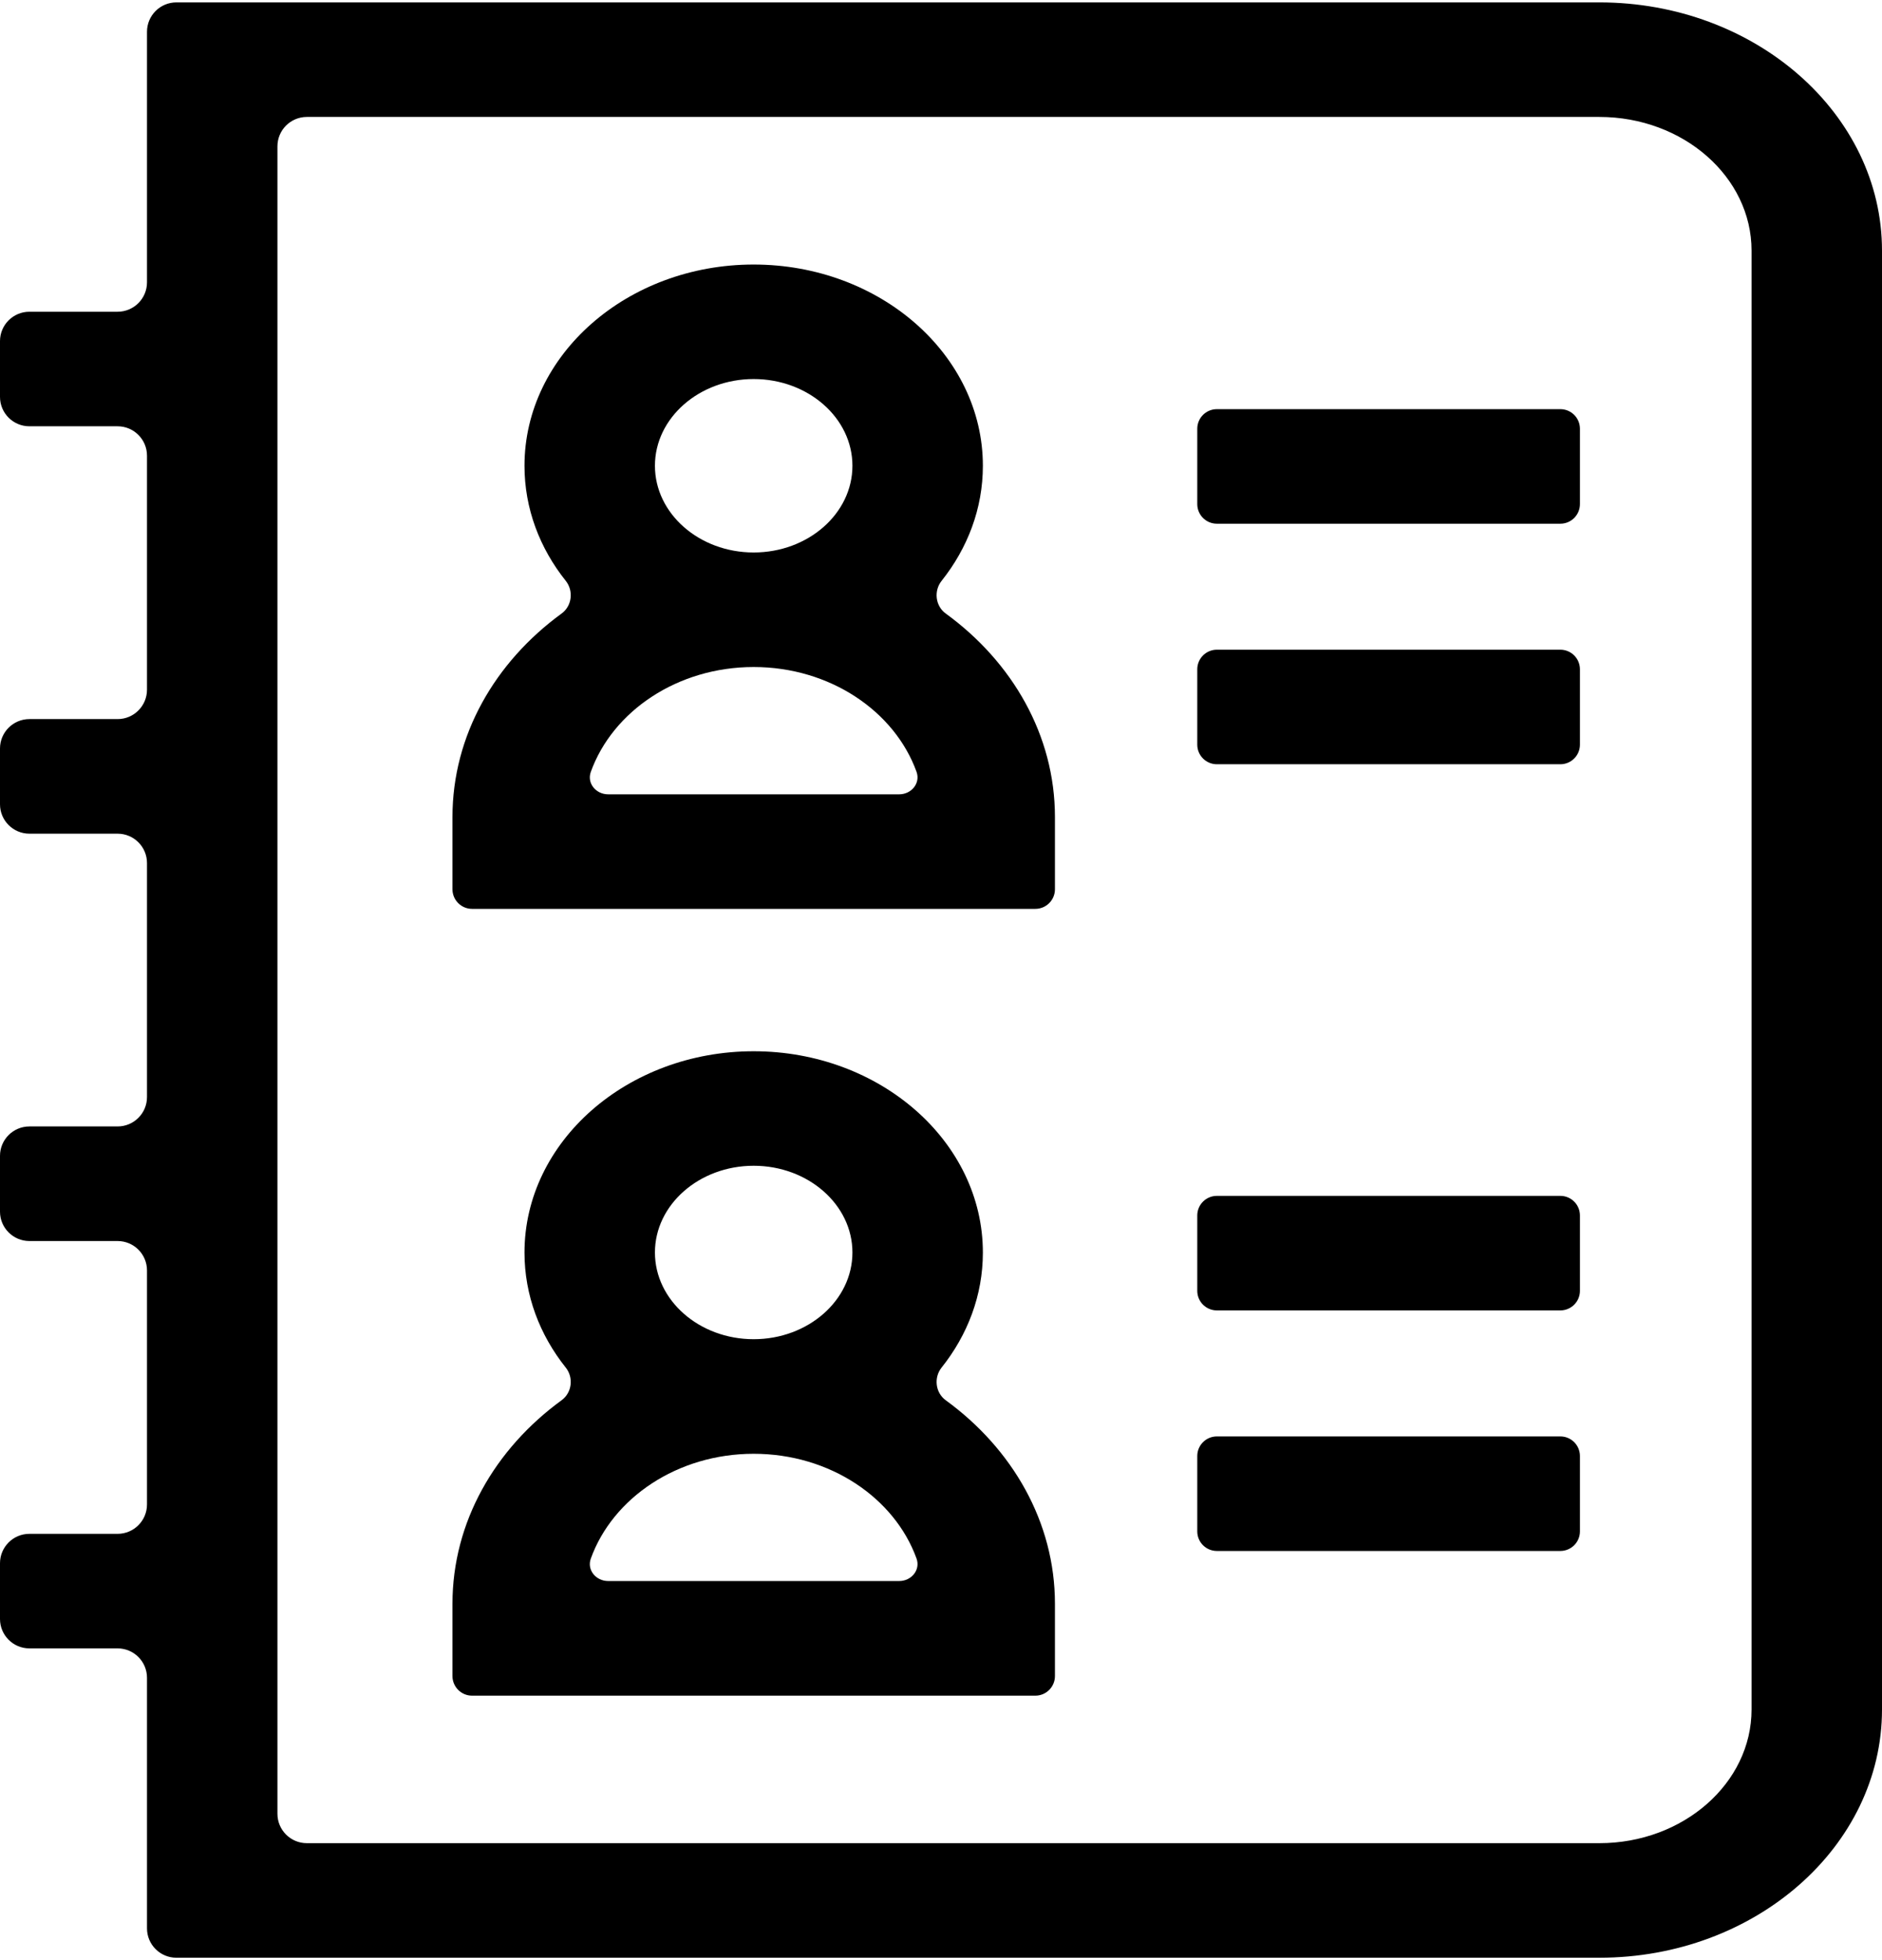
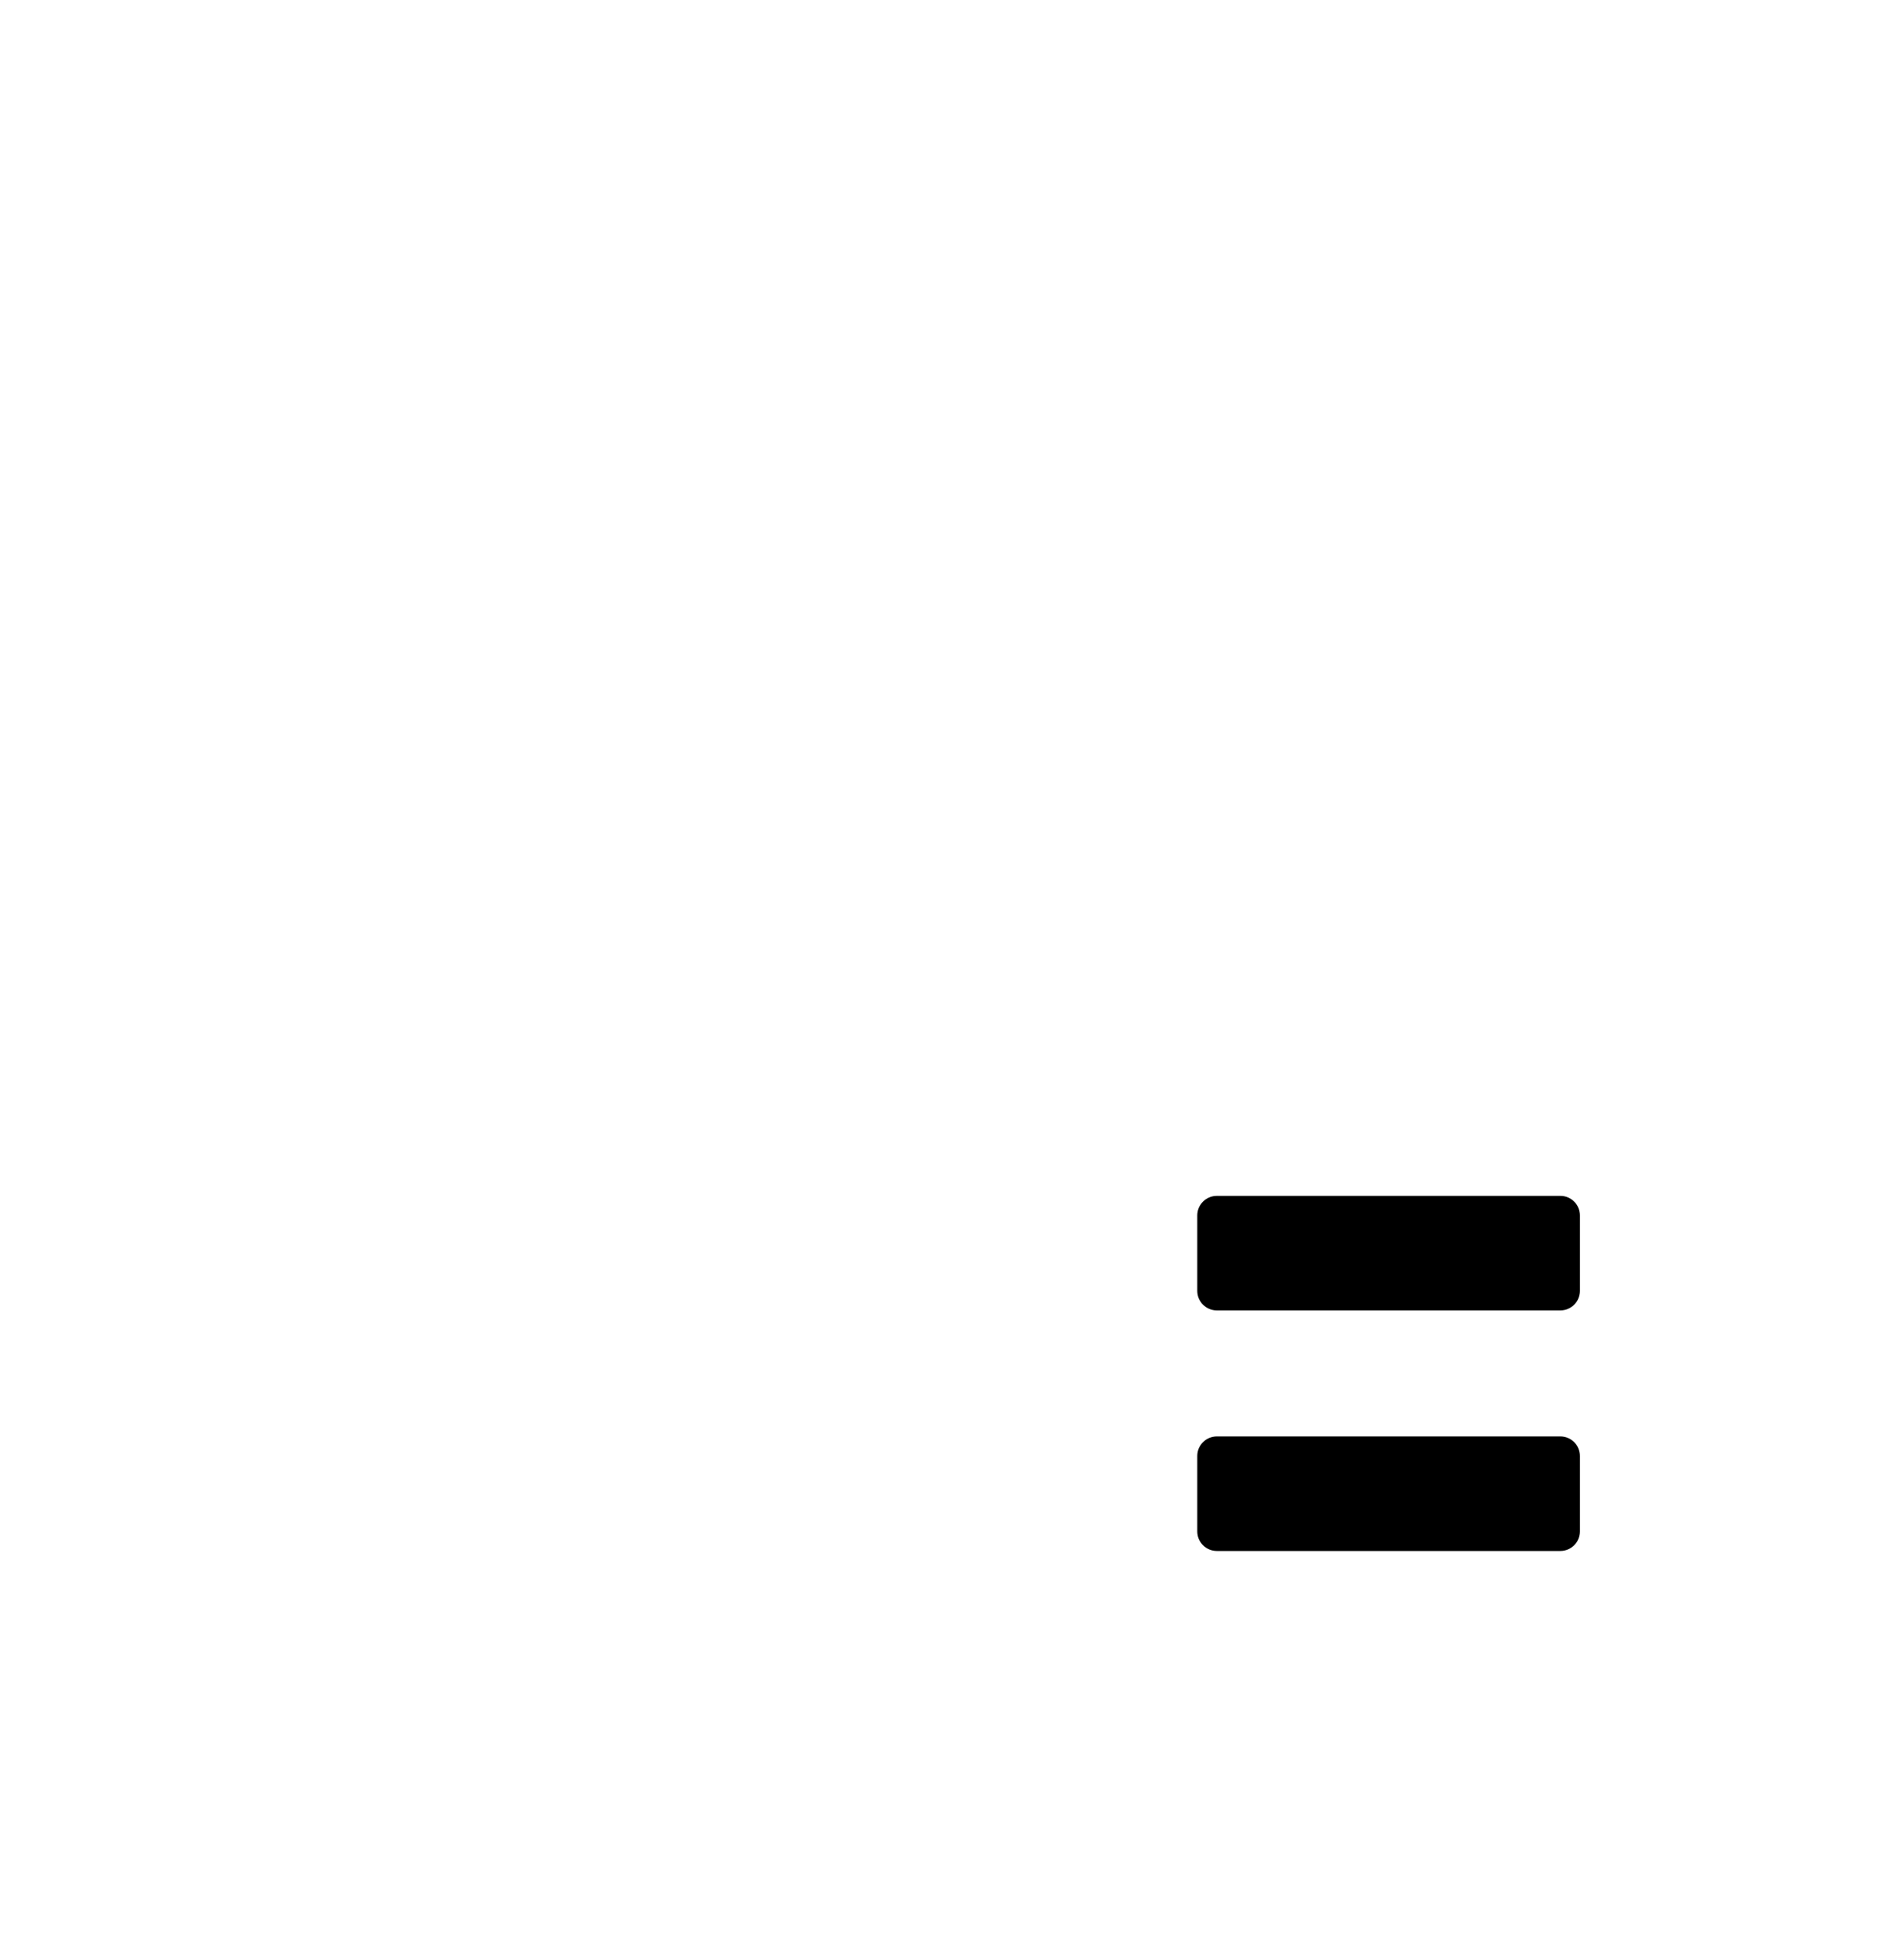
<svg xmlns="http://www.w3.org/2000/svg" width="48" height="50" viewBox="0 0 48 50" fill="none">
-   <path d="M40.791 0.061H4.499C4.084 0.061 3.749 0.397 3.749 0.811V7.202C3.749 7.616 3.413 7.952 2.999 7.952H0.75C0.336 7.952 0 8.287 0 8.702V10.124C0 10.539 0.336 10.874 0.75 10.874H2.999C3.413 10.874 3.749 11.21 3.749 11.624V17.593C3.749 18.007 3.413 18.343 2.999 18.343H0.75C0.336 18.343 0 18.679 0 19.093V20.516C0 20.93 0.336 21.266 0.75 21.266H2.999C3.413 21.266 3.749 21.601 3.749 22.016V27.984C3.749 28.399 3.413 28.734 2.999 28.734H0.75C0.336 28.734 0 29.07 0 29.484V30.907C0 31.321 0.336 31.657 0.75 31.657H2.999C3.413 31.657 3.749 31.993 3.749 32.407V38.376C3.749 38.79 3.413 39.126 2.999 39.126H0.75C0.336 39.126 0 39.462 0 39.876V41.298C0 41.712 0.336 42.048 0.75 42.048H2.999C3.413 42.048 3.749 42.384 3.749 42.798V49.189C3.749 49.603 4.084 49.939 4.499 49.939H40.791C44.766 49.939 48 47.099 48 43.607V6.393C48 2.901 44.766 0.061 40.791 0.061ZM44.673 43.607C44.673 45.487 42.931 47.017 40.791 47.017H7.826C7.412 47.017 7.076 46.681 7.076 46.267V3.733C7.076 3.319 7.412 2.983 7.826 2.983H40.791C42.931 2.983 44.673 4.513 44.673 6.393V43.607Z" fill="black" />
-   <path d="M39.796 10.437H31.036C30.76 10.437 30.536 10.66 30.536 10.937V12.859C30.536 13.135 30.76 13.359 31.036 13.359H39.796C40.072 13.359 40.296 13.135 40.296 12.859V10.937C40.296 10.66 40.072 10.437 39.796 10.437Z" fill="black" />
-   <path d="M39.796 16.573H31.036C30.76 16.573 30.536 16.797 30.536 17.073V18.995C30.536 19.271 30.76 19.495 31.036 19.495H39.796C40.072 19.495 40.296 19.271 40.296 18.995V17.073C40.296 16.797 40.072 16.573 39.796 16.573Z" fill="black" />
-   <path d="M24.119 15.649C23.856 15.457 23.812 15.072 24.015 14.817C24.678 13.984 25.068 12.973 25.068 11.882C25.068 9.052 22.444 6.748 19.222 6.748C16 6.748 13.377 9.051 13.377 11.882C13.377 12.973 13.766 13.985 14.43 14.817C14.633 15.072 14.588 15.457 14.325 15.649C12.625 16.888 11.54 18.755 11.54 20.842V22.684C11.54 22.96 11.764 23.184 12.04 23.184H26.406C26.682 23.184 26.906 22.96 26.906 22.684V20.842C26.906 18.755 25.82 16.887 24.119 15.649ZM16.704 11.881C16.704 10.661 17.834 9.669 19.222 9.669C20.611 9.669 21.741 10.661 21.741 11.881C21.741 13.101 20.611 14.093 19.222 14.093C17.834 14.093 16.704 13.101 16.704 11.881ZM15.511 20.262C15.2 20.262 14.963 19.98 15.069 19.688C15.627 18.14 17.279 17.015 19.222 17.015C21.166 17.015 22.817 18.14 23.376 19.688C23.481 19.98 23.244 20.262 22.934 20.262H15.511Z" fill="black" />
  <path d="M39.796 30.505H31.036C30.76 30.505 30.536 30.729 30.536 31.005V32.927C30.536 33.203 30.76 33.427 31.036 33.427H39.796C40.072 33.427 40.296 33.203 40.296 32.927V31.005C40.296 30.729 40.072 30.505 39.796 30.505Z" fill="black" />
  <path d="M39.796 36.641H31.036C30.76 36.641 30.536 36.865 30.536 37.141V39.063C30.536 39.34 30.76 39.563 31.036 39.563H39.796C40.072 39.563 40.296 39.34 40.296 39.063V37.141C40.296 36.865 40.072 36.641 39.796 36.641Z" fill="black" />
-   <path d="M24.119 35.717C23.856 35.525 23.812 35.14 24.015 34.885C24.678 34.053 25.068 33.041 25.068 31.951C25.068 29.119 22.444 26.816 19.222 26.816C16 26.816 13.377 29.119 13.377 31.951C13.377 33.041 13.766 34.053 14.43 34.886C14.633 35.14 14.588 35.525 14.325 35.717C12.625 36.956 11.54 38.823 11.54 40.91V42.754C11.54 43.03 11.764 43.254 12.04 43.254H26.406C26.682 43.254 26.906 43.03 26.906 42.754V40.91C26.906 38.824 25.82 36.955 24.119 35.717ZM16.704 31.949C16.704 30.73 17.834 29.737 19.222 29.737C20.611 29.737 21.741 30.73 21.741 31.949C21.741 33.169 20.611 34.161 19.222 34.161C17.834 34.161 16.704 33.169 16.704 31.949ZM15.511 40.33C15.2 40.33 14.963 40.048 15.069 39.756C15.627 38.209 17.279 37.084 19.222 37.084C21.166 37.084 22.817 38.209 23.376 39.756C23.481 40.048 23.244 40.33 22.934 40.33H15.511Z" fill="black" />
</svg>